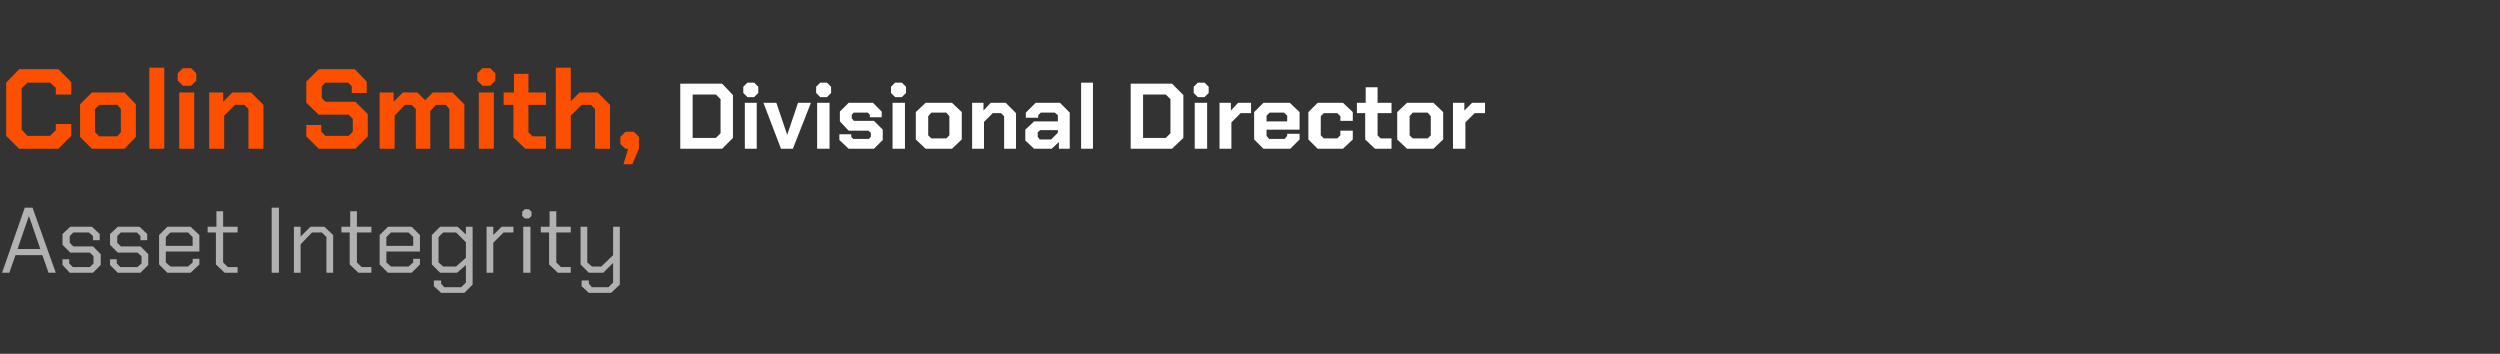
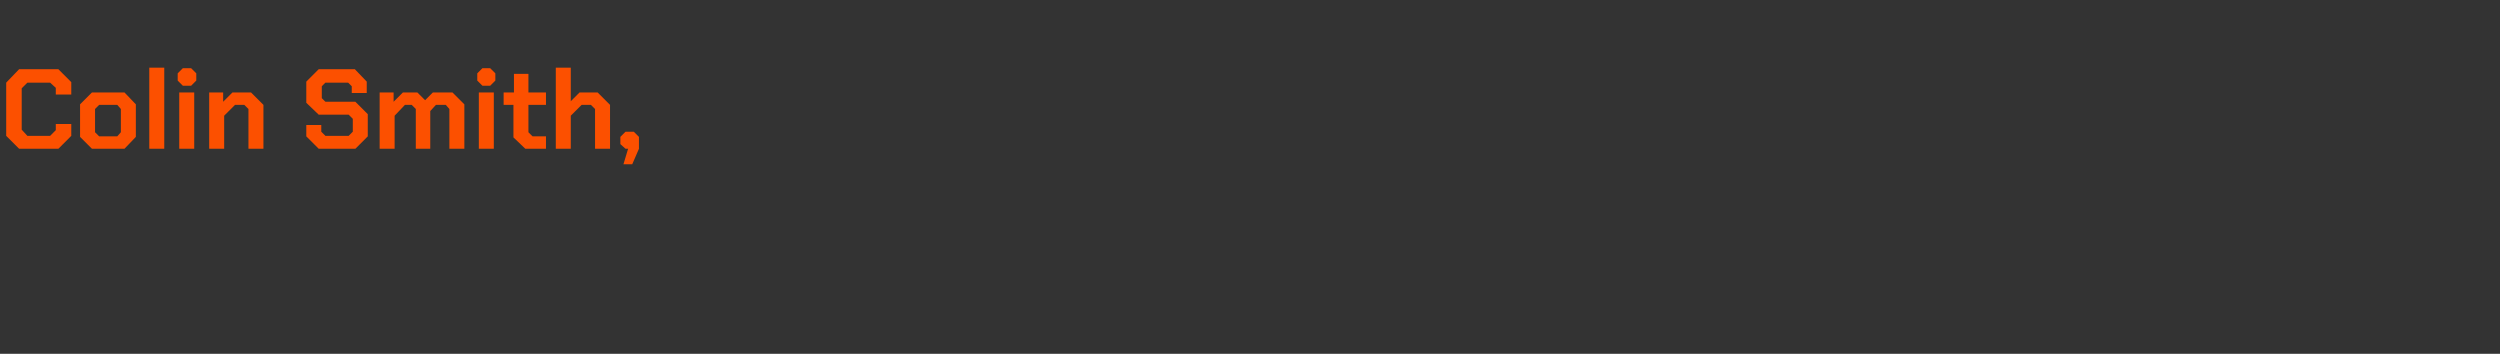
<svg xmlns="http://www.w3.org/2000/svg" version="1.1" width="484px" height="68.5px" viewBox="0 -7 484 68.5" style="top:-7px">
  <rect x="0" y="-7" width="484" height="68.5" fill="#333333" stroke="none" />
  <desc>Colin Smith, Divisional Director Asset Integrity</desc>
  <defs />
  <g id="Polygon144002">
-     <path d="m4.8 33.2l1.5 0l4.5 12.6l-1.4 0l-1.2-3.4l-5.2 0l-1.2 3.4l-1.4 0l4.4-12.6zm3 8l-2.2-6.4l0 0l-2.2 6.4l4.4 0zm4.3 3.1l0-1.1l1.3 0l0 .8l.7.7l3.3 0l.7-.7l0-1.4l-.7-.7l-3.8 0l-1.5-1.5l0-2.1l1.5-1.4l4.2 0l1.5 1.4l0 1.2l-1.3 0l0-.8l-.8-.7l-3 0l-.7.7l0 1.3l.7.7l3.8 0l1.5 1.5l0 2.1l-1.5 1.5l-4.5 0l-1.4-1.5zm9.2 0l0-1.1l1.3 0l0 .8l.7.7l3.3 0l.8-.7l0-1.4l-.8-.7l-3.8 0l-1.5-1.5l0-2.1l1.5-1.4l4.2 0l1.5 1.4l0 1.2l-1.3 0l0-.8l-.7-.7l-3.1 0l-.7.7l0 1.3l.7.7l3.8 0l1.5 1.5l0 2.1l-1.5 1.5l-4.4 0l-1.5-1.5zm9.5-.1l0-5.7l1.6-1.6l4.5 0l1.7 1.6l0 3.2l-6.5 0l0 2.1l.9.8l3.4 0l.9-.8l0-.7l1.3 0l0 1.1l-1.7 1.6l-4.5 0l-1.6-1.6zm6.5-3.6l0-1.7l-.9-.9l-3.4 0l-.9.9l0 1.7l5.2 0zm4.5 3.6l0-6.2l-1.6 0l0-1.1l1.7 0l0-3l1.3 0l0 3l2.8 0l0 1.1l-2.8 0l0 5.8l.9.9l1.9 0l0 1.1l-2.5 0l-1.7-1.6zm10.8-11l1.4 0l0 12.6l-1.4 0l0-12.6zm4.3 3.7l1.3 0l0 1.9l1.9-1.9l2.7 0l1.7 1.6l0 7.3l-1.3 0l0-6.9l-.9-.9l-1.9 0l-2.2 2.3l0 5.5l-1.3 0l0-8.9zm10.8 7.3l0-6.2l-1.6 0l0-1.1l1.7 0l0-3l1.3 0l0 3l2.8 0l0 1.1l-2.8 0l0 5.8l.9.9l1.9 0l0 1.1l-2.5 0l-1.7-1.6zm5.8 0l0-5.7l1.6-1.6l4.6 0l1.6 1.6l0 3.2l-6.5 0l0 2.1l.9.8l3.4 0l.9-.8l0-.7l1.3 0l0 1.1l-1.6 1.6l-4.6 0l-1.6-1.6zm6.5-3.6l0-1.7l-.9-.9l-3.4 0l-.9.9l0 1.7l5.2 0zm11.5-3.7l0 11.2l-1.6 1.6l-4.5 0l-1.4-1.3l0-1.1l1.4 0l0 .6l.6.7l3.3 0l.9-.9l0-3.4l-1.7 1.5l-3.3 0l-1.6-1.6l0-5.7l1.6-1.6l3.4 0l1.6 1.5l0-1.5l1.3 0zm-1.3 3l-1.9-1.9l-2.5 0l-.9.9l0 4.9l.9.8l2.5 0l1.9-1.7l0-3zm4-3l1.3 0l0 1.6l1.6-1.6l2.3 0l0 1.1l-1.9 0l-2 2l0 5.8l-1.3 0l0-8.9zm6.9-2.1l0-.8l.5-.5l.8 0l.5.5l0 .8l-.5.5l-.8 0l-.5-.5zm.2 2.1l1.4 0l0 8.9l-1.4 0l0-8.9zm5 7.3l0-6.2l-1.6 0l0-1.1l1.7 0l0-3l1.3 0l0 3l2.8 0l0 1.1l-2.8 0l0 5.8l.9.9l1.9 0l0 1.1l-2.5 0l-1.7-1.6zm13.7-7.3l0 11.2l-1.7 1.6l-4.3 0l-1.4-1.3l0-1.1l1.4 0l0 .6l.6.7l3.2 0l.9-.9l0-3.8l-1.9 1.9l-2.8 0l-1.6-1.6l0-7.3l1.3 0l0 6.9l.9.8l1.8 0l2.3-2.2l0-5.5l1.3 0z" stroke="none" fill="#b1b1b1" />
-   </g>
+     </g>
  <g id="Polygon144001">
-     <path d="m131.7 9.2l8.1 0l2.1 2.2l0 8.3l-2.1 2.1l-8.1 0l0-12.6zm6.9 10.5l.9-.9l0-6.6l-.9-.9l-4.5 0l0 8.4l4.5 0zm5.3-8.7l0-1.2l.8-.8l1.3 0l.8.8l0 1.2l-.8.8l-1.3 0l-.8-.8zm.3 1.9l2.3 0l0 8.9l-2.3 0l0-8.9zm3.6 0l2.5 0l2.1 6.2l0 0l2.1-6.2l2.5 0l-3.5 8.9l-2.3 0l-3.4-8.9zm10.2-1.9l0-1.2l.8-.8l1.3 0l.8.8l0 1.2l-.8.8l-1.3 0l-.8-.8zm.2 1.9l2.4 0l0 8.9l-2.4 0l0-8.9zm4.3 7.2l0-1.1l2.3 0l0 .5l.4.4l3 0l.4-.4l0-.8l-.5-.4l-3.8 0l-1.7-1.8l0-1.9l1.7-1.7l4.7 0l1.7 1.7l0 1.1l-2.3 0l0-.5l-.4-.4l-2.7 0l-.4.4l0 .7l.4.5l3.9 0l1.7 1.7l0 2l-1.7 1.7l-4.9 0l-1.8-1.7zm10-9.1l0-1.2l.8-.8l1.3 0l.8.8l0 1.2l-.8.8l-1.3 0l-.8-.8zm.3 1.9l2.4 0l0 8.9l-2.4 0l0-8.9zm4.5 7.1l0-5.3l1.9-1.8l5.1 0l1.9 1.8l0 5.3l-1.9 1.8l-5.1 0l-1.9-1.8zm5.9-.2l.6-.6l0-3.7l-.6-.7l-2.9 0l-.6.7l0 3.7l.6.6l2.9 0zm5-6.9l2.2 0l0 1.5l1.4-1.5l2.9 0l2 2l0 6.9l-2.3 0l0-6.3l-.6-.6l-1.6 0l-1.7 1.7l0 5.2l-2.3 0l0-8.9zm10.3 7.3l0-2.1l1.7-1.6l4.6 0l0-1.2l-.6-.5l-2.7 0l-.5.5l0 .5l-2.4 0l0-1l1.9-1.9l4.7 0l1.9 1.9l0 7l-2.1 0l0-1.3l-1.4 1.3l-3.4 0l-1.7-1.6zm5-.2l1.3-1.3l0-.5l-3.4 0l-.5.4l0 .9l.4.5l2.2 0zm5.8-11l2.3 0l0 12.8l-2.3 0l0-12.8zm9.6.2l8 0l2.2 2.2l0 8.3l-2.2 2.1l-8 0l0-12.6zm6.8 10.5l.9-.9l0-6.6l-.9-.9l-4.4 0l0 8.4l4.4 0zm5.4-8.7l0-1.2l.8-.8l1.3 0l.8.8l0 1.2l-.8.8l-1.3 0l-.8-.8zm.2 1.9l2.4 0l0 8.9l-2.4 0l0-8.9zm4.8 0l2.2 0l0 1.5l1.4-1.5l2.5 0l0 2l-2 0l-1.8 1.8l0 5.1l-2.3 0l0-8.9zm6.7 7.1l0-5.3l1.8-1.8l5.1 0l1.9 1.8l0 3.4l-6.4 0l0 1.2l.5.6l3 0l.5-.6l0-.4l2.4 0l0 1.1l-1.8 1.8l-5.2 0l-1.8-1.8zm6.4-3.5l0-1.1l-.6-.6l-2.8 0l-.6.6l0 1.1l4 0zm4.1 3.5l0-5.3l1.8-1.8l4.9 0l1.9 1.8l0 1.7l-2.4 0l0-.9l-.6-.6l-2.6 0l-.6.6l0 3.7l.6.6l2.6 0l.6-.6l0-.9l2.4 0l0 1.7l-1.9 1.8l-4.9 0l-1.8-1.8zm11 0l0-5.1l-1.6 0l0-2l1.7 0l0-3l2.3 0l0 3l2.7 0l0 2l-2.7 0l0 4.3l.6.6l2.1 0l0 2l-3.2 0l-1.9-1.8zm6.2 0l0-5.3l1.9-1.8l5.1 0l1.9 1.8l0 5.3l-1.9 1.8l-5.1 0l-1.9-1.8zm5.9-.2l.6-.6l0-3.7l-.6-.7l-2.9 0l-.6.7l0 3.7l.6.6l2.9 0zm4.9-6.9l2.2 0l0 1.5l1.5-1.5l2.5 0l0 2l-2 0l-1.8 1.8l0 5.1l-2.4 0l0-8.9z" stroke="none" fill="#fff" />
-   </g>
+     </g>
  <g id="Polygon144000">
    <path d="m1.2 19.3l0-10.3l2.5-2.6l7.6 0l2.5 2.5l0 2.4l-3 0l0-1.3l-1.1-1l-4.4 0l-1.1 1.1l0 8l1.1 1.2l4.4 0l1.1-1.1l0-1.2l3 0l0 2.3l-2.5 2.5l-7.6 0l-2.5-2.5zm14.3.2l0-6.3l2.3-2.3l6.3 0l2.2 2.3l0 6.3l-2.2 2.3l-6.3 0l-2.3-2.3zm7.2-.1l.7-.8l0-4.5l-.7-.8l-3.5 0l-.8.8l0 4.5l.8.8l3.5 0zm6.2-13.3l2.9 0l0 15.7l-2.9 0l0-15.7zm5.5 2.5l0-1.4l1-1l1.6 0l1 1l0 1.4l-1 1l-1.6 0l-1-1zm.3 2.3l2.9 0l0 10.9l-2.9 0l0-10.9zm5.8 0l2.7 0l0 1.8l1.8-1.8l3.6 0l2.4 2.4l0 8.5l-2.9 0l0-7.7l-.8-.8l-1.8 0l-2.1 2.1l0 6.4l-2.9 0l0-10.9zm18.8 8.5l0-2.2l2.9 0l0 1.3l.8.8l4.5 0l.8-.8l0-2.5l-.8-.8l-5.8 0l-2.4-2.3l0-4.1l2.4-2.4l7 0l2.3 2.4l0 2.2l-2.9 0l0-1.3l-.7-.7l-4.4 0l-.7.7l0 2.3l.7.7l5.8 0l2.4 2.4l0 4.3l-2.4 2.4l-7.1 0l-2.4-2.4zm14.2-8.5l2.7 0l0 1.8l1.8-1.8l2.8 0l1.5 1.5l1.5-1.5l3.8 0l2.3 2.3l0 8.6l-2.9 0l0-7.7l-.7-.8l-1.9 0l-1.1 1.2l0 7.3l-2.8 0l0-7.7l-.8-.8l-1.3 0l-2 2.1l0 6.4l-2.9 0l0-10.9zm18.9-2.3l0-1.4l1-1l1.5 0l1 1l0 1.4l-1 1l-1.5 0l-1-1zm.3 2.3l2.9 0l0 10.9l-2.9 0l0-10.9zm6.7 8.7l0-6.3l-1.9 0l0-2.4l2 0l0-3.6l2.8 0l0 3.6l3.4 0l0 2.4l-3.4 0l0 5.3l.8.8l2.6 0l0 2.4l-4 0l-2.3-2.2zm8.2-13.5l2.9 0l0 6.5l1.7-1.7l3.5 0l2.4 2.4l0 8.5l-2.9 0l0-7.7l-.8-.8l-1.8 0l-2.1 2.1l0 6.4l-2.9 0l0-15.7zm14 15.7l-.5 0l-1-.9l0-1.4l1-1l1.6 0l1 1l0 2.3l-1.3 3l-1.7 0l.9-3z" stroke="none" fill="#fc5000" />
  </g>
</svg>